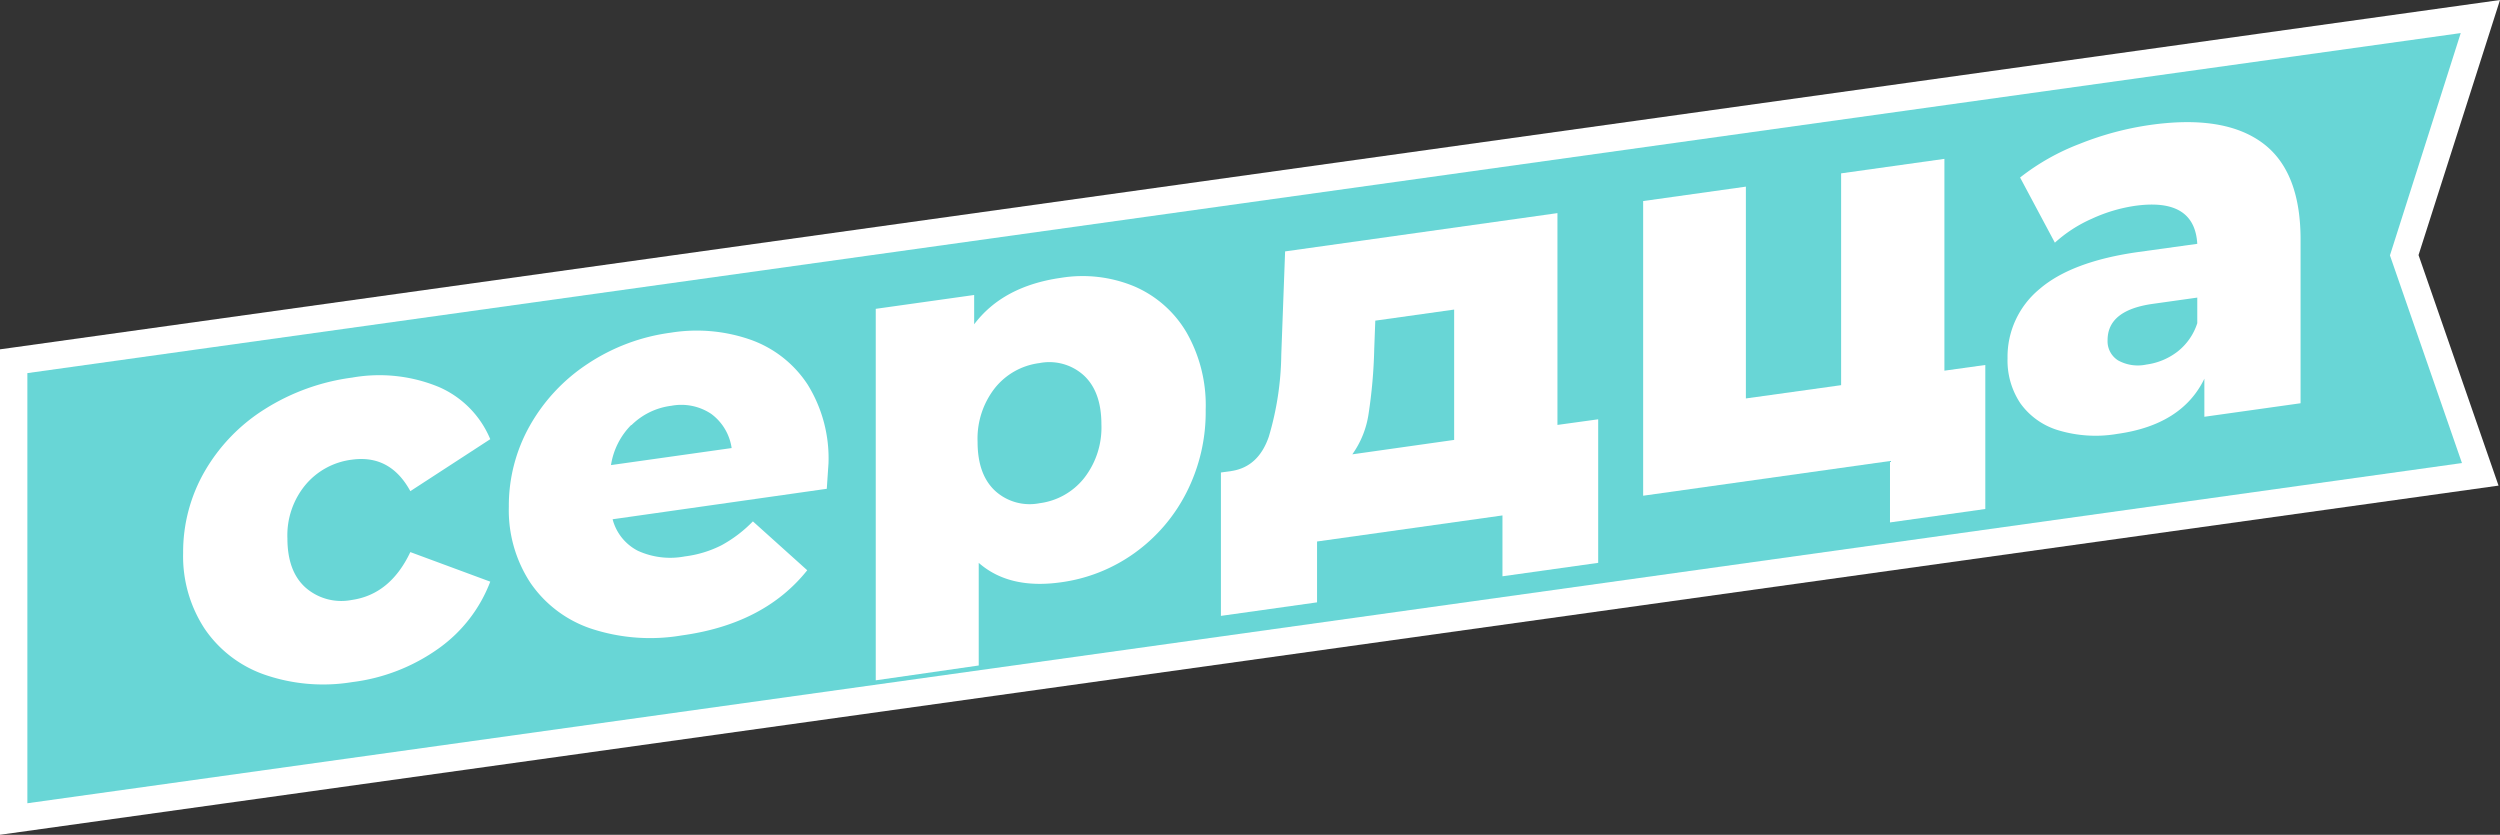
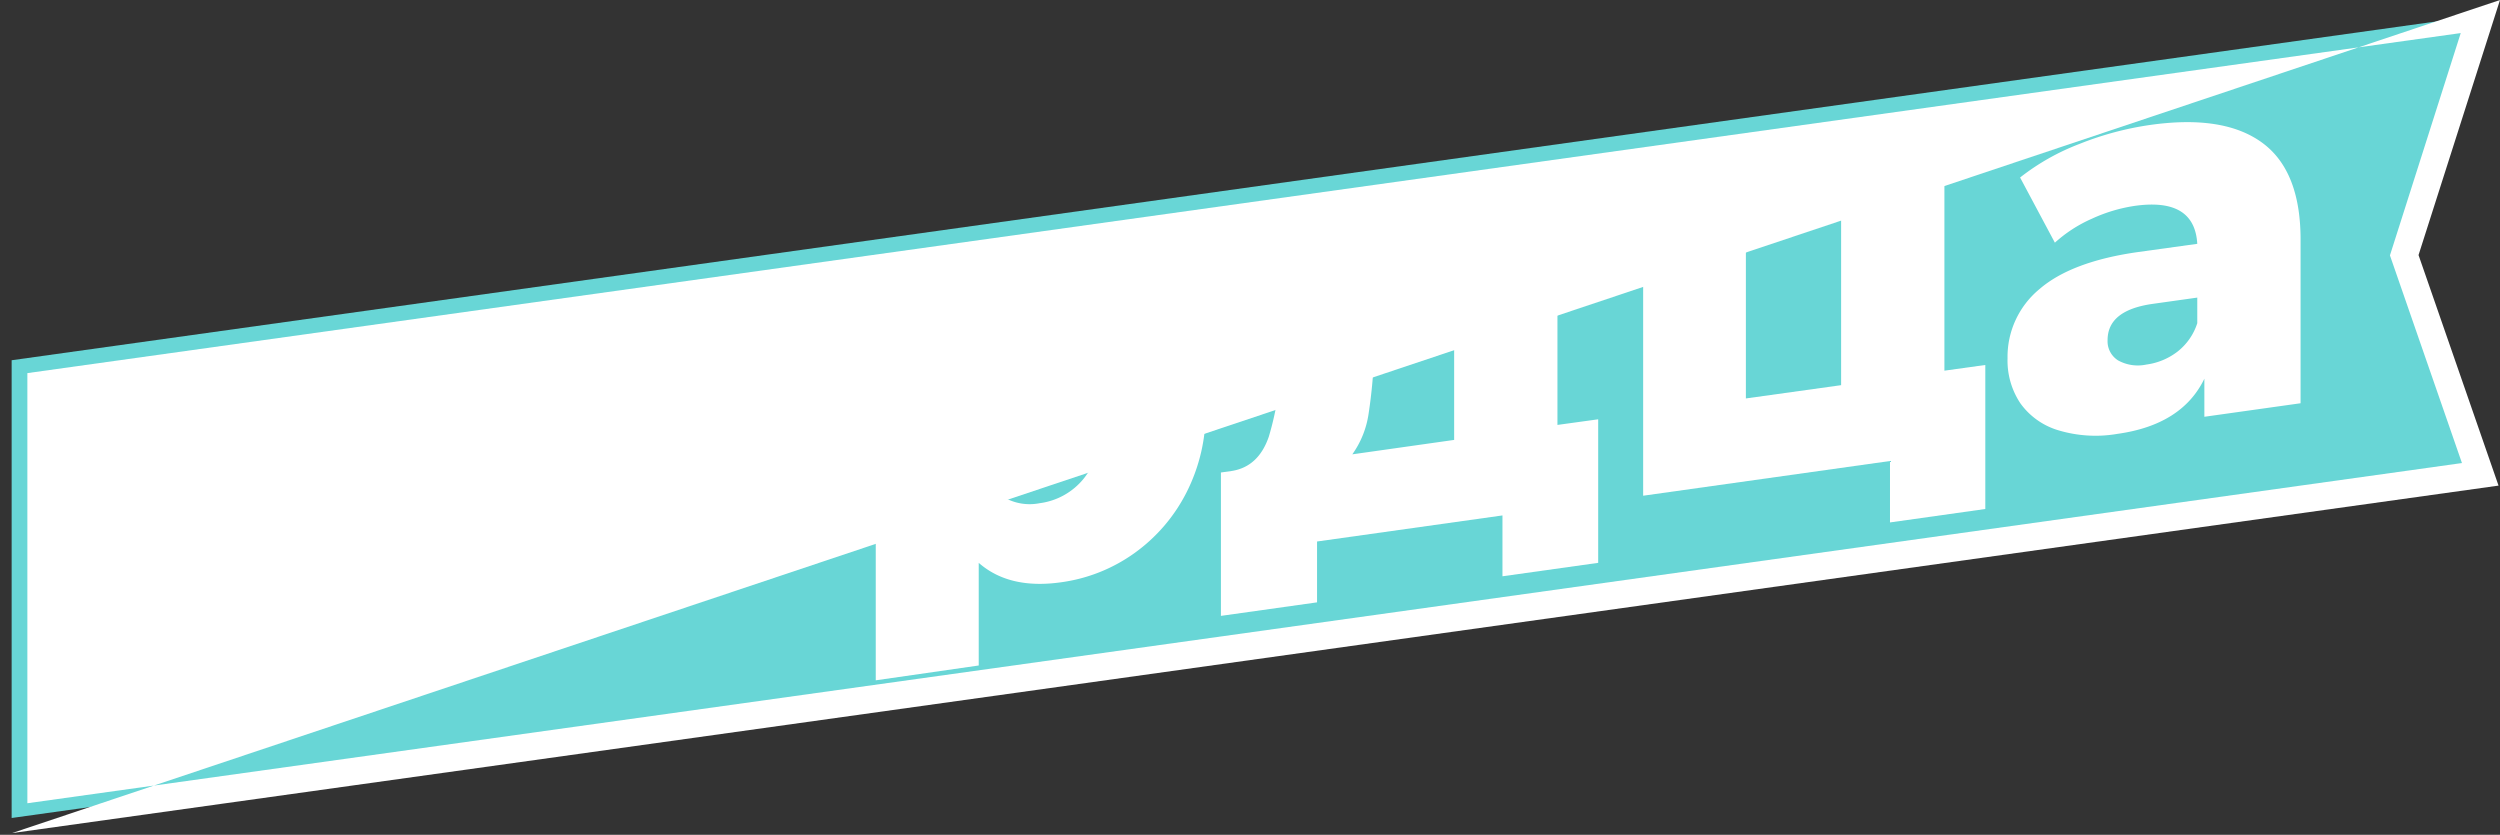
<svg xmlns="http://www.w3.org/2000/svg" viewBox="0 0 306.88 102.47">
  <rect x="0" y="0" width="306.88" height="102.47" fill="#333333" stroke="none" />
  <defs>
    <style> .cls-1 { fill: #68d6d6; } .cls-2 { fill: #fff; } </style>
  </defs>
  <title>Ресурс 2сердца отдельно</title>
  <g id="Слой_2" data-name="Слой 2">
    <g id="Layer_1" data-name="Layer 1">
      <g>
        <polygon class="cls-1" points="1.43 44.22 304.22 1.91 294.89 31.21 304.22 58.1 1.43 100.41 1.43 74.48 1.43 44.22" />
-         <path class="cls-2" d="M0,102.47V42.88l1.45-.2L306.88,0l-10,31.31,9.82,28.3ZM3.36,45.8V98.6L302.21,56.84l-8.84-25.49,8.69-27.29Z" />
+         <path class="cls-2" d="M0,102.47l1.45-.2L306.88,0l-10,31.31,9.82,28.3ZM3.36,45.8V98.6L302.21,56.84l-8.84-25.49,8.69-27.29Z" />
        <g>
          <path class="cls-2" d="M32.49,82.82a14.74,14.74,0,0,1-7.37-5.64,16.22,16.22,0,0,1-2.64-9.31,19.82,19.82,0,0,1,2.64-10,22,22,0,0,1,7.37-7.64,26.53,26.53,0,0,1,10.74-3.88,19.11,19.11,0,0,1,10.61,1.14,12,12,0,0,1,6.34,6.42l-9.81,6.38q-2.47-4.53-7.21-3.86a8.85,8.85,0,0,0-5.64,3.06,9.7,9.7,0,0,0-2.24,6.59q0,4.07,2.24,6.06a6.67,6.67,0,0,0,5.64,1.51q4.74-.67,7.21-5.88l9.81,3.63a17.83,17.83,0,0,1-6.34,8.2,23.13,23.13,0,0,1-10.61,4.13A22,22,0,0,1,32.49,82.82Z" />
-           <path class="cls-2" d="M101.49,60,75.2,63.74a6.06,6.06,0,0,0,3.1,3.87,9.57,9.57,0,0,0,5.77.69,13.68,13.68,0,0,0,4.5-1.37A16.15,16.15,0,0,0,92.42,64l6.67,6q-5.27,6.61-15.41,8a23.16,23.16,0,0,1-11.14-.84,14.67,14.67,0,0,1-7.44-5.63,16.22,16.22,0,0,1-2.64-9.31A20,20,0,0,1,65,52.32a22.05,22.05,0,0,1,7.11-7.64,24.13,24.13,0,0,1,10.21-3.84,20,20,0,0,1,9.81.86,13.9,13.9,0,0,1,7,5.49,17.17,17.17,0,0,1,2.57,9.68Q101.69,57,101.49,60Zm-24-7.84A8.92,8.92,0,0,0,75,57.09L89.81,55a6.33,6.33,0,0,0-2.5-4.19,6.61,6.61,0,0,0-4.9-1A8.45,8.45,0,0,0,77.5,52.2Z" />
          <path class="cls-2" d="M139.23,35.15a13.7,13.7,0,0,1,6.41,5.64A18,18,0,0,1,148,50.3a21.78,21.78,0,0,1-2.37,10.18,20.61,20.61,0,0,1-6.41,7.44,20.11,20.11,0,0,1-9,3.56q-6.34.89-10.08-2.39v12.6L107.5,83.51V37.91l12.08-1.7v3.6q3.54-4.7,10.68-5.71A16.53,16.53,0,0,1,139.23,35.15Zm-6.17,23.56a10.07,10.07,0,0,0,2.14-6.61q0-4-2.14-6a6.3,6.3,0,0,0-5.47-1.53,8.34,8.34,0,0,0-5.47,3.07A10.07,10.07,0,0,0,120,54.24q0,4,2.14,6a6.29,6.29,0,0,0,5.47,1.53A8.34,8.34,0,0,0,133.06,58.71Z" />
          <path class="cls-2" d="M196.18,51.47V69.09l-11.75,1.65V63.27l-22.76,3.2v7.47L149.87,75.6V58l1.34-.19q3.27-.52,4.54-4.21a36.72,36.72,0,0,0,1.53-10.06l.47-12.68,33.43-4.7v26ZM168,50.77a11.41,11.41,0,0,1-2,5L178.5,54V38l-9.68,1.36-.13,3.49A61.66,61.66,0,0,1,168,50.77Z" />
          <path class="cls-2" d="M243.7,44.8V62.48L232,64.13V56.59l-30.3,4.26V24.68l12.61-1.77v26L226,47.28v-26l12.68-1.78v26Z" />
          <path class="cls-2" d="M277.66,17.5q4.74,3.44,4.74,11.91V49.5l-11.81,1.66V46.49q-2.74,5.66-10.68,6.77a15.83,15.83,0,0,1-7.27-.45A8.83,8.83,0,0,1,248,49.5,9.45,9.45,0,0,1,246.43,44a10.78,10.78,0,0,1,3.94-8.53q3.94-3.39,12.14-4.54l7.21-1q-.33-5.69-7.67-4.66a19.32,19.32,0,0,0-5.27,1.58,16.88,16.88,0,0,0-4.54,2.94l-4.27-8a27.87,27.87,0,0,1,7.31-4.13,37.56,37.56,0,0,1,8.64-2.32Q272.93,14.06,277.66,17.5ZM267.32,43.14a7.23,7.23,0,0,0,2.4-3.47V36.53l-5.47.77q-5.54.78-5.54,4.45A2.77,2.77,0,0,0,260,44.24a5,5,0,0,0,3.47.51A8,8,0,0,0,267.32,43.14Z" />
        </g>
      </g>
    </g>
  </g>
</svg>